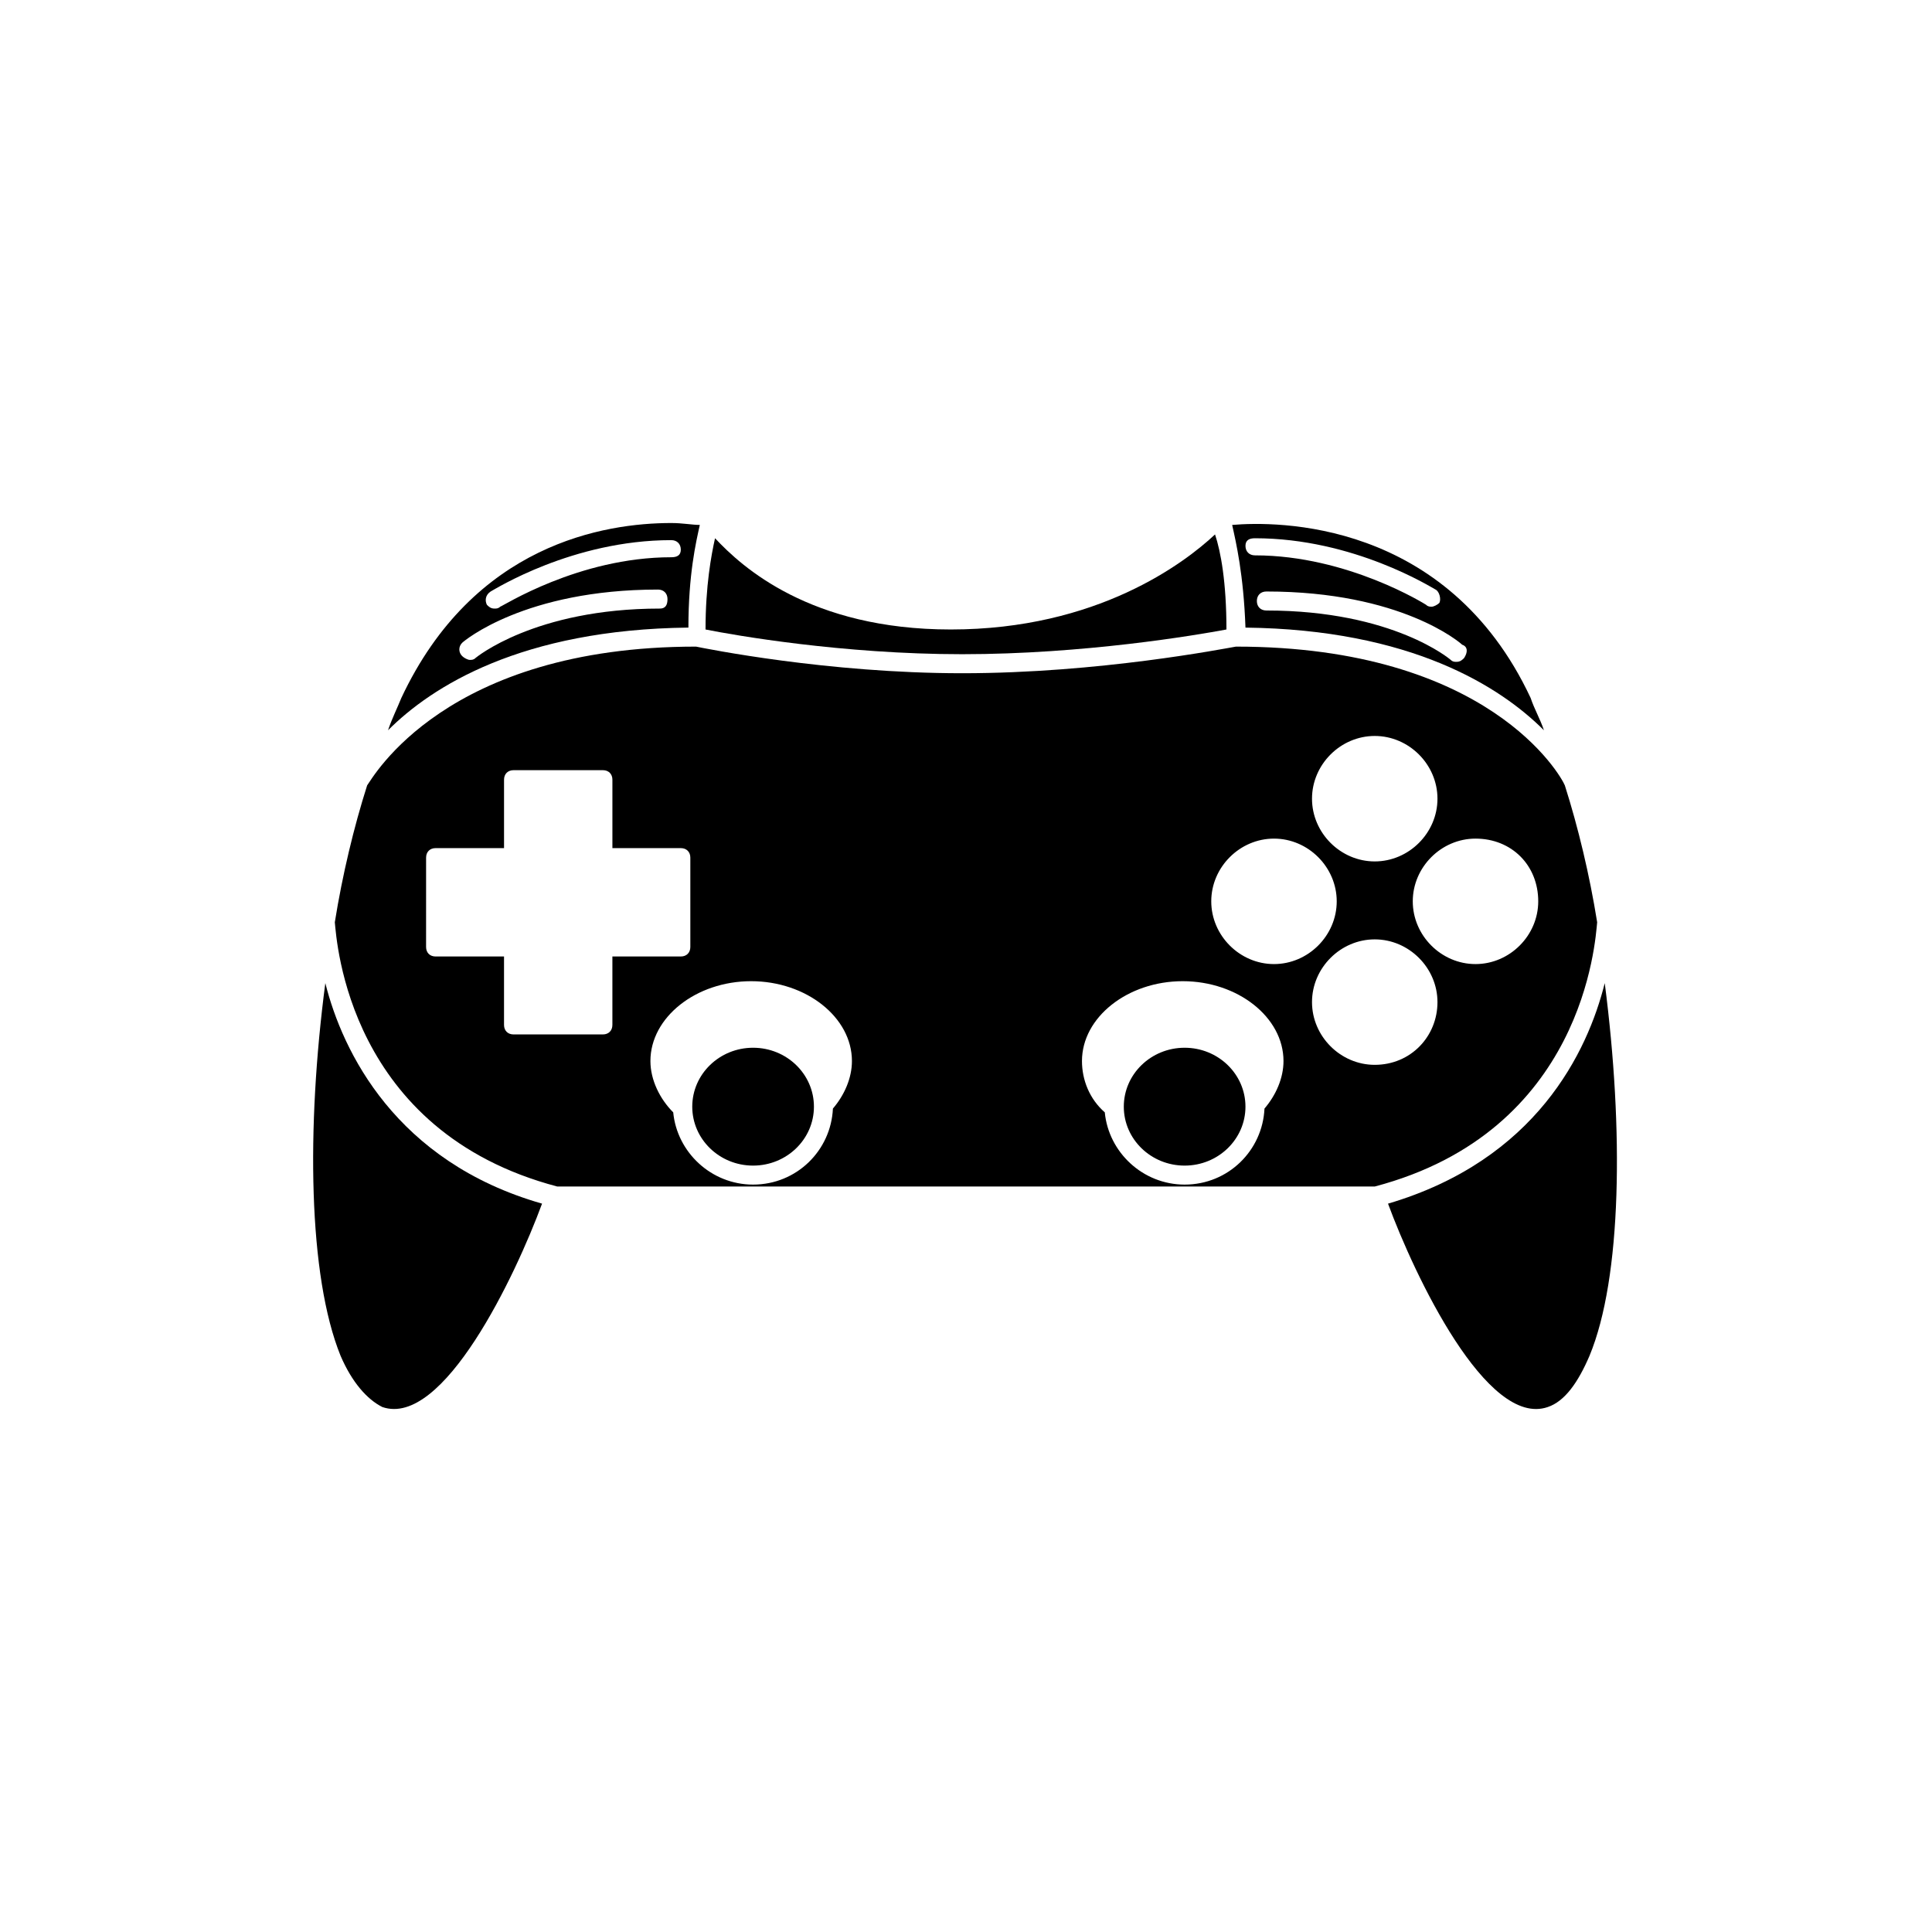
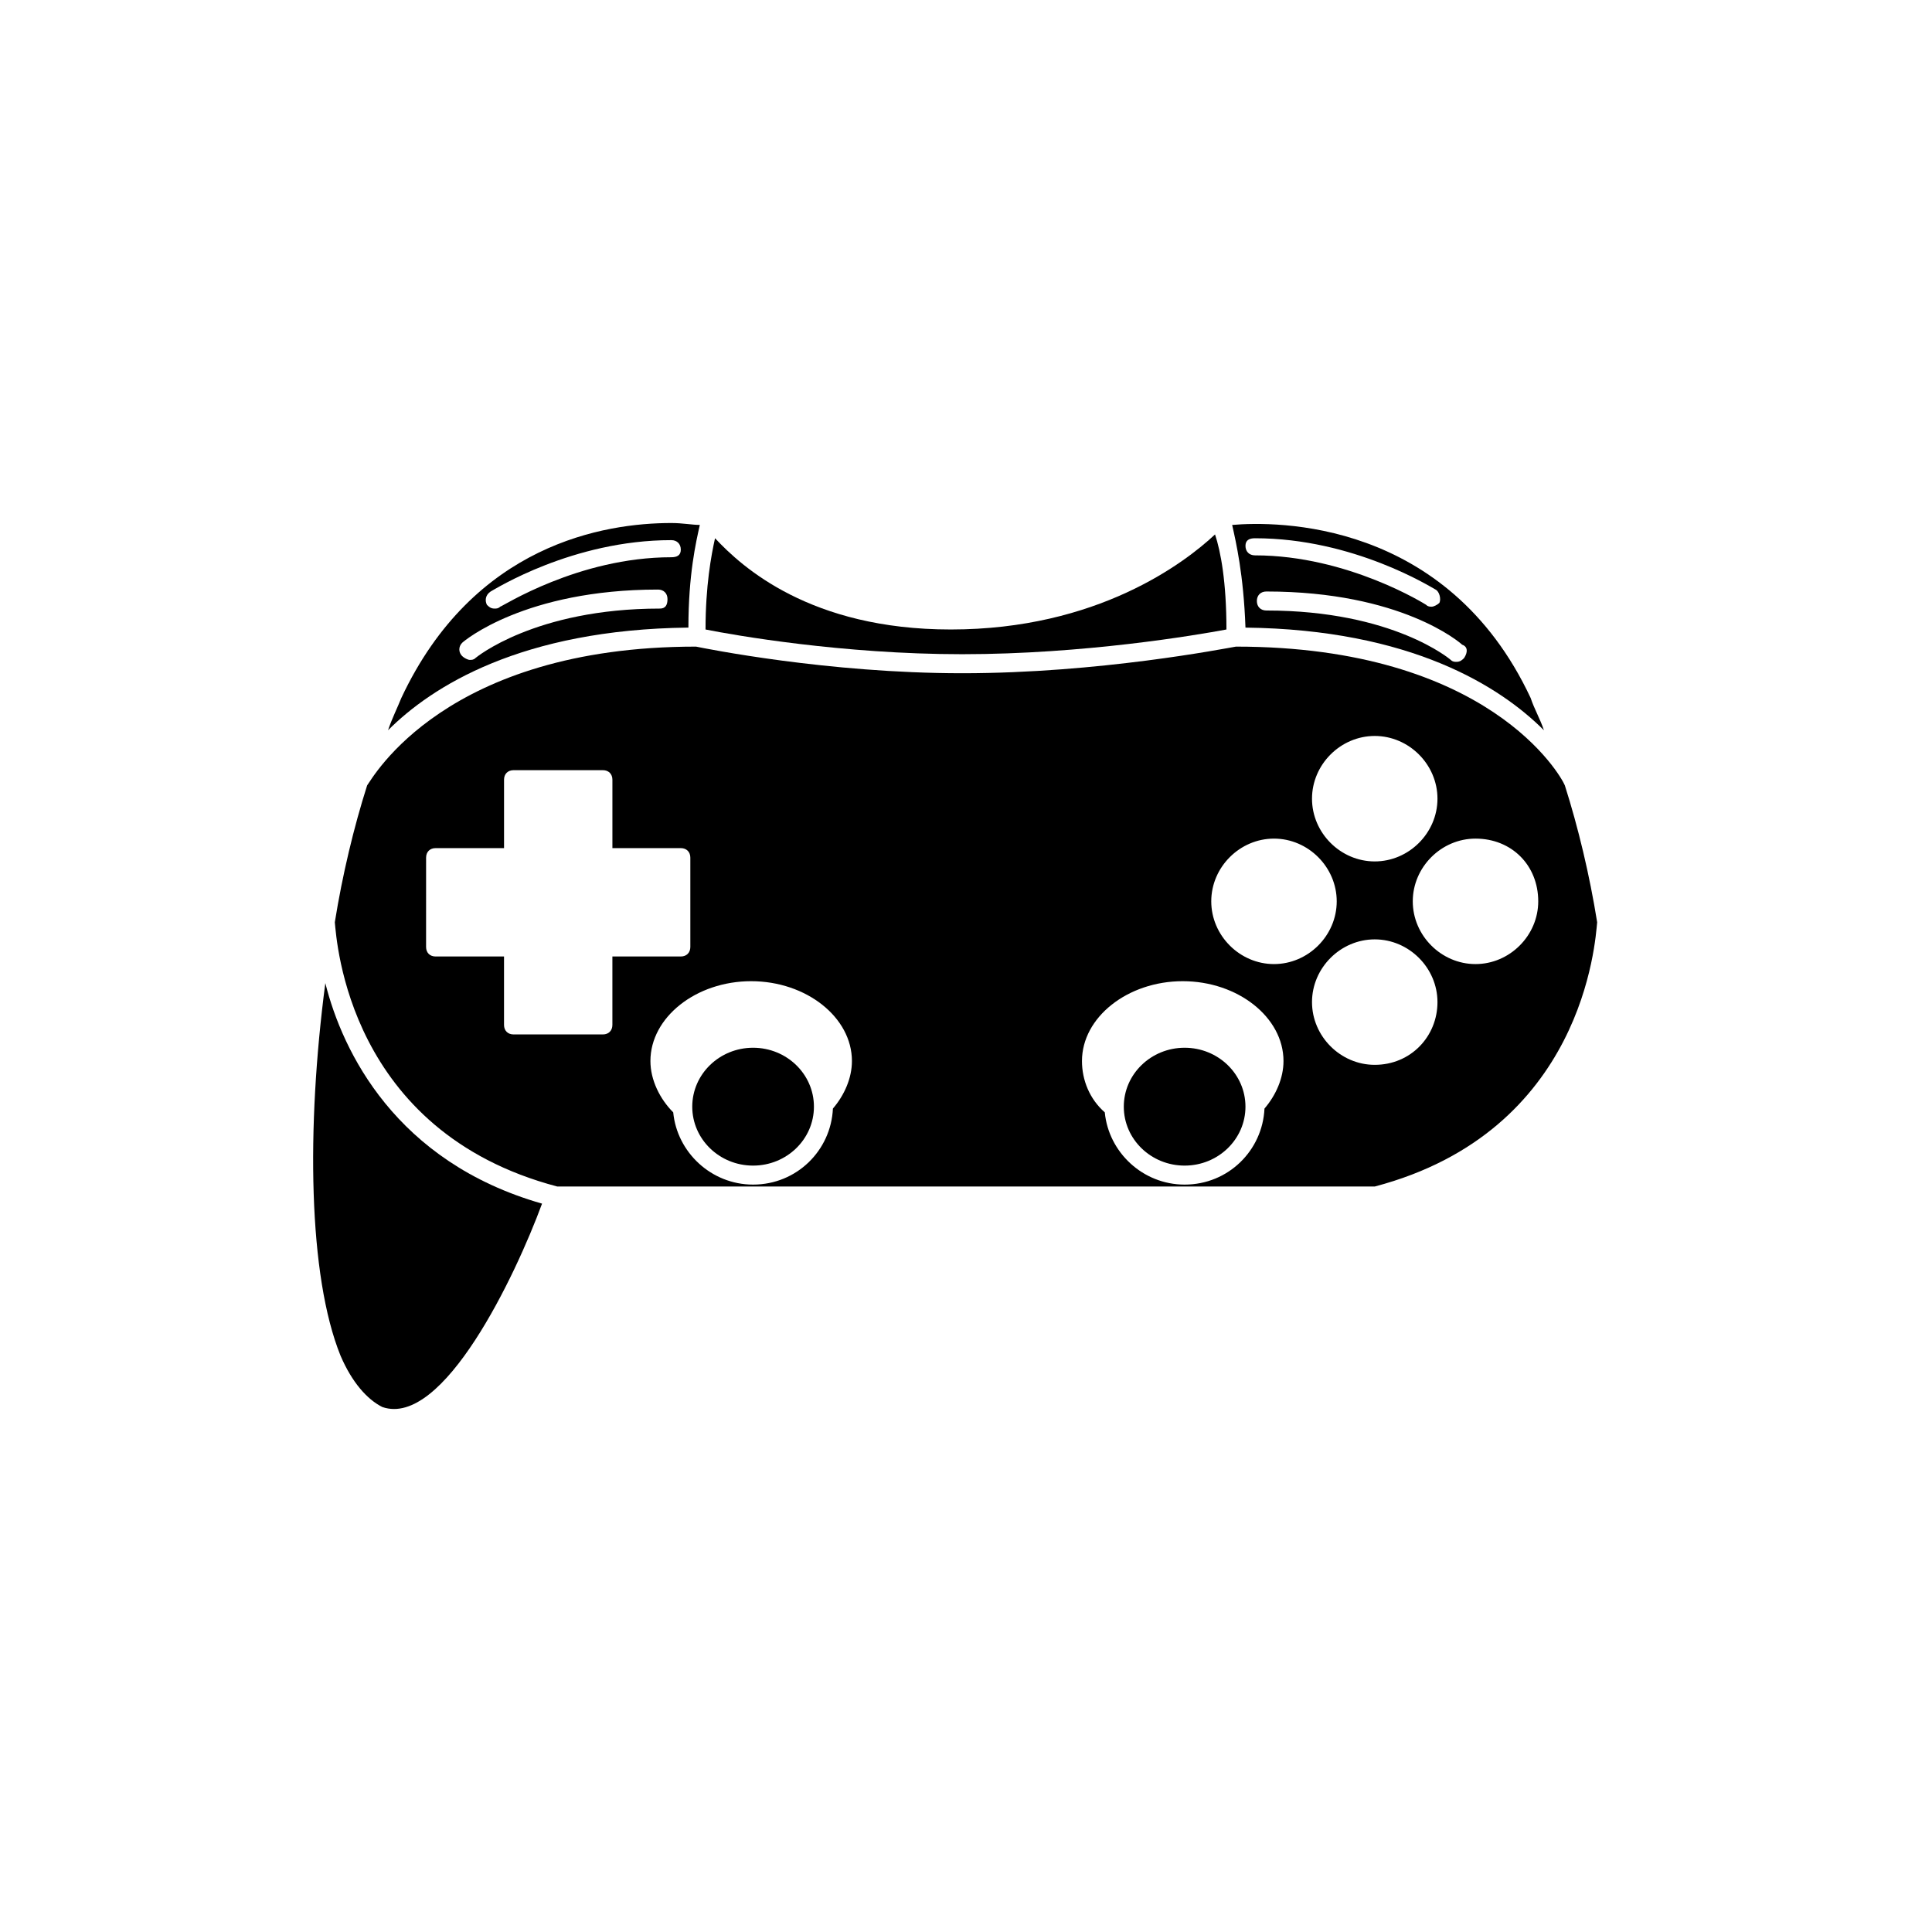
<svg xmlns="http://www.w3.org/2000/svg" fill="#000000" width="800px" height="800px" version="1.1" viewBox="144 144 512 512">
  <g>
-     <path d="m511.84 462.98c7.055 19.145 26.199 59.449 42.32 53.906 4.535-1.512 8.062-6.551 11.082-13.602 8.566-20.656 9.07-59.953 4.031-98.746-4.531 18.137-18.137 46.852-57.434 58.441z" />
    <path d="m469.02 310.82c0-12.594-1.512-20.656-3.023-25.191-8.062 7.559-31.234 25.191-70.031 25.191-37.281 0-55.418-16.625-62.473-24.184-1.008 4.535-2.519 12.594-2.519 24.184 7.559 1.512 36.273 6.551 68.016 6.551 32.246 0 61.973-5.039 70.031-6.551z" />
    <path d="m329.46 283.11c-2.016 0-4.535-0.504-7.559-0.504-17.633 0-52.395 5.543-71.539 46.352-1.008 2.519-2.519 5.543-3.527 8.566 11.586-11.586 35.266-26.703 79.602-27.207 0-14.105 2.016-22.672 3.023-27.207zm-10.578 22.168c-33.25 0-48.871 13.098-48.871 13.098-0.504 0.504-1.008 0.504-1.512 0.504s-1.512-0.504-2.016-1.008c-1.008-1.008-1.008-2.519 0-3.527 0.504-0.504 16.625-14.105 51.891-14.105 1.512 0 2.519 1.008 2.519 2.519 0.004 1.512-0.5 2.519-2.012 2.519zm3.019-13.602c-24.688 0-44.84 13.098-45.344 13.098-0.504 0.504-1.008 0.504-1.512 0.504-1.008 0-1.512-0.504-2.016-1.008-0.504-1.008-0.504-2.519 1.008-3.527 1.008-0.504 21.664-13.602 47.863-13.602 1.512 0 2.519 1.008 2.519 2.519 0 1.512-1.008 2.016-2.519 2.016z" />
    <path d="m553.16 337.53c-1.008-3.023-2.519-5.543-3.527-8.566-22.168-47.359-67.512-46.855-79.098-45.848 1.008 4.535 3.023 13.098 3.527 27.207 43.832 0.504 67.512 15.617 79.098 27.207zm-21.16-19.145c-0.504 0.504-1.008 1.008-2.016 1.008-0.504 0-1.008 0-1.512-0.504 0 0-15.113-13.098-48.871-13.098-1.512 0-2.519-1.008-2.519-2.519s1.008-2.519 2.519-2.519c35.77 0 51.387 13.602 51.891 14.105 1.516 0.504 1.516 2.016 0.508 3.527zm-55.418-31.742c26.199 0 46.855 13.098 47.863 13.602 1.008 0.504 1.512 2.519 1.008 3.527-0.504 0.504-1.512 1.008-2.016 1.008s-1.008 0-1.512-0.504c0 0-20.656-13.098-45.344-13.098-1.512 0-2.519-1.008-2.519-2.519s1.008-2.016 2.519-2.016z" />
    <path d="m474.06 437.28c0 8.625-7.219 15.617-16.121 15.617-8.906 0-16.121-6.992-16.121-15.617s7.215-15.617 16.121-15.617c8.902 0 16.121 6.992 16.121 15.617" />
    <path d="m291.68 458.44h216.64c55.418-14.609 58.441-64.992 58.945-70.031-2.016-12.594-5.039-25.191-8.566-36.273-1.008-2.519-20.152-36.777-87.16-36.777-3.023 0.504-36.273 7.055-72.547 7.055-35.77 0-68.016-6.551-70.535-7.055-66.504 0-85.648 34.762-87.16 36.777-3.527 11.082-6.551 23.68-8.566 36.273 0.512 5.039 3.535 55.418 58.953 70.031zm216.64-32.246c-9.07 0-16.625-7.559-16.625-16.625 0-9.07 7.559-16.625 16.625-16.625 9.07 0 16.625 7.559 16.625 16.625 0 9.07-7.051 16.625-16.625 16.625zm43.328-43.328c0 9.07-7.559 16.625-16.625 16.625-9.07 0-16.625-7.559-16.625-16.625 0-9.07 7.559-16.625 16.625-16.625 9.574 0 16.625 7.055 16.625 16.625zm-43.328-43.828c9.07 0 16.625 7.559 16.625 16.625 0 9.07-7.559 16.625-16.625 16.625-9.07 0-16.625-7.559-16.625-16.625 0-9.07 7.559-16.625 16.625-16.625zm-26.699 27.203c9.07 0 16.625 7.559 16.625 16.625 0 9.07-7.559 16.625-16.625 16.625-9.07 0-16.625-7.559-16.625-16.625-0.004-9.066 7.555-16.625 16.625-16.625zm-24.184 37.785c14.609 0 26.703 9.574 26.703 21.16 0 4.535-2.016 9.07-5.039 12.594-0.504 11.082-9.574 20.152-21.16 20.152-11.082 0-20.152-8.566-21.16-19.145-4.031-3.523-6.047-8.562-6.047-13.602 0-11.586 12.094-21.16 26.703-21.16zm-114.37 0c14.609 0 26.703 9.574 26.703 21.16 0 4.535-2.016 9.07-5.039 12.594-0.504 11.082-9.574 20.152-21.16 20.152-11.082 0-20.152-8.566-21.16-19.145-3.523-3.523-6.043-8.562-6.043-13.602 0-11.586 12.09-21.16 26.699-21.16zm-86.148-32.746c0-1.512 1.008-2.519 2.519-2.519h18.137v-18.137c0-1.512 1.008-2.519 2.519-2.519h23.68c1.512 0 2.519 1.008 2.519 2.519v18.137h18.133c1.512 0 2.519 1.008 2.519 2.519v23.68c0 1.512-1.008 2.519-2.519 2.519h-18.137v18.137c0 1.512-1.008 2.519-2.519 2.519h-23.68c-1.512 0-2.519-1.008-2.519-2.519v-18.137h-18.137c-1.512 0-2.519-1.008-2.519-2.519z" />
    <path d="m245.33 516.88c16.121 5.543 35.266-34.762 42.32-53.906-38.793-11.082-52.898-40.305-57.434-58.441-5.039 38.289-4.535 77.586 4.031 98.746 3.023 7.051 7.051 11.586 11.082 13.602z" />
    <path d="m359.7 437.28c0 8.625-7.219 15.617-16.125 15.617-8.902 0-16.121-6.992-16.121-15.617s7.219-15.617 16.121-15.617c8.906 0 16.125 6.992 16.125 15.617" />
  </g>
</svg>